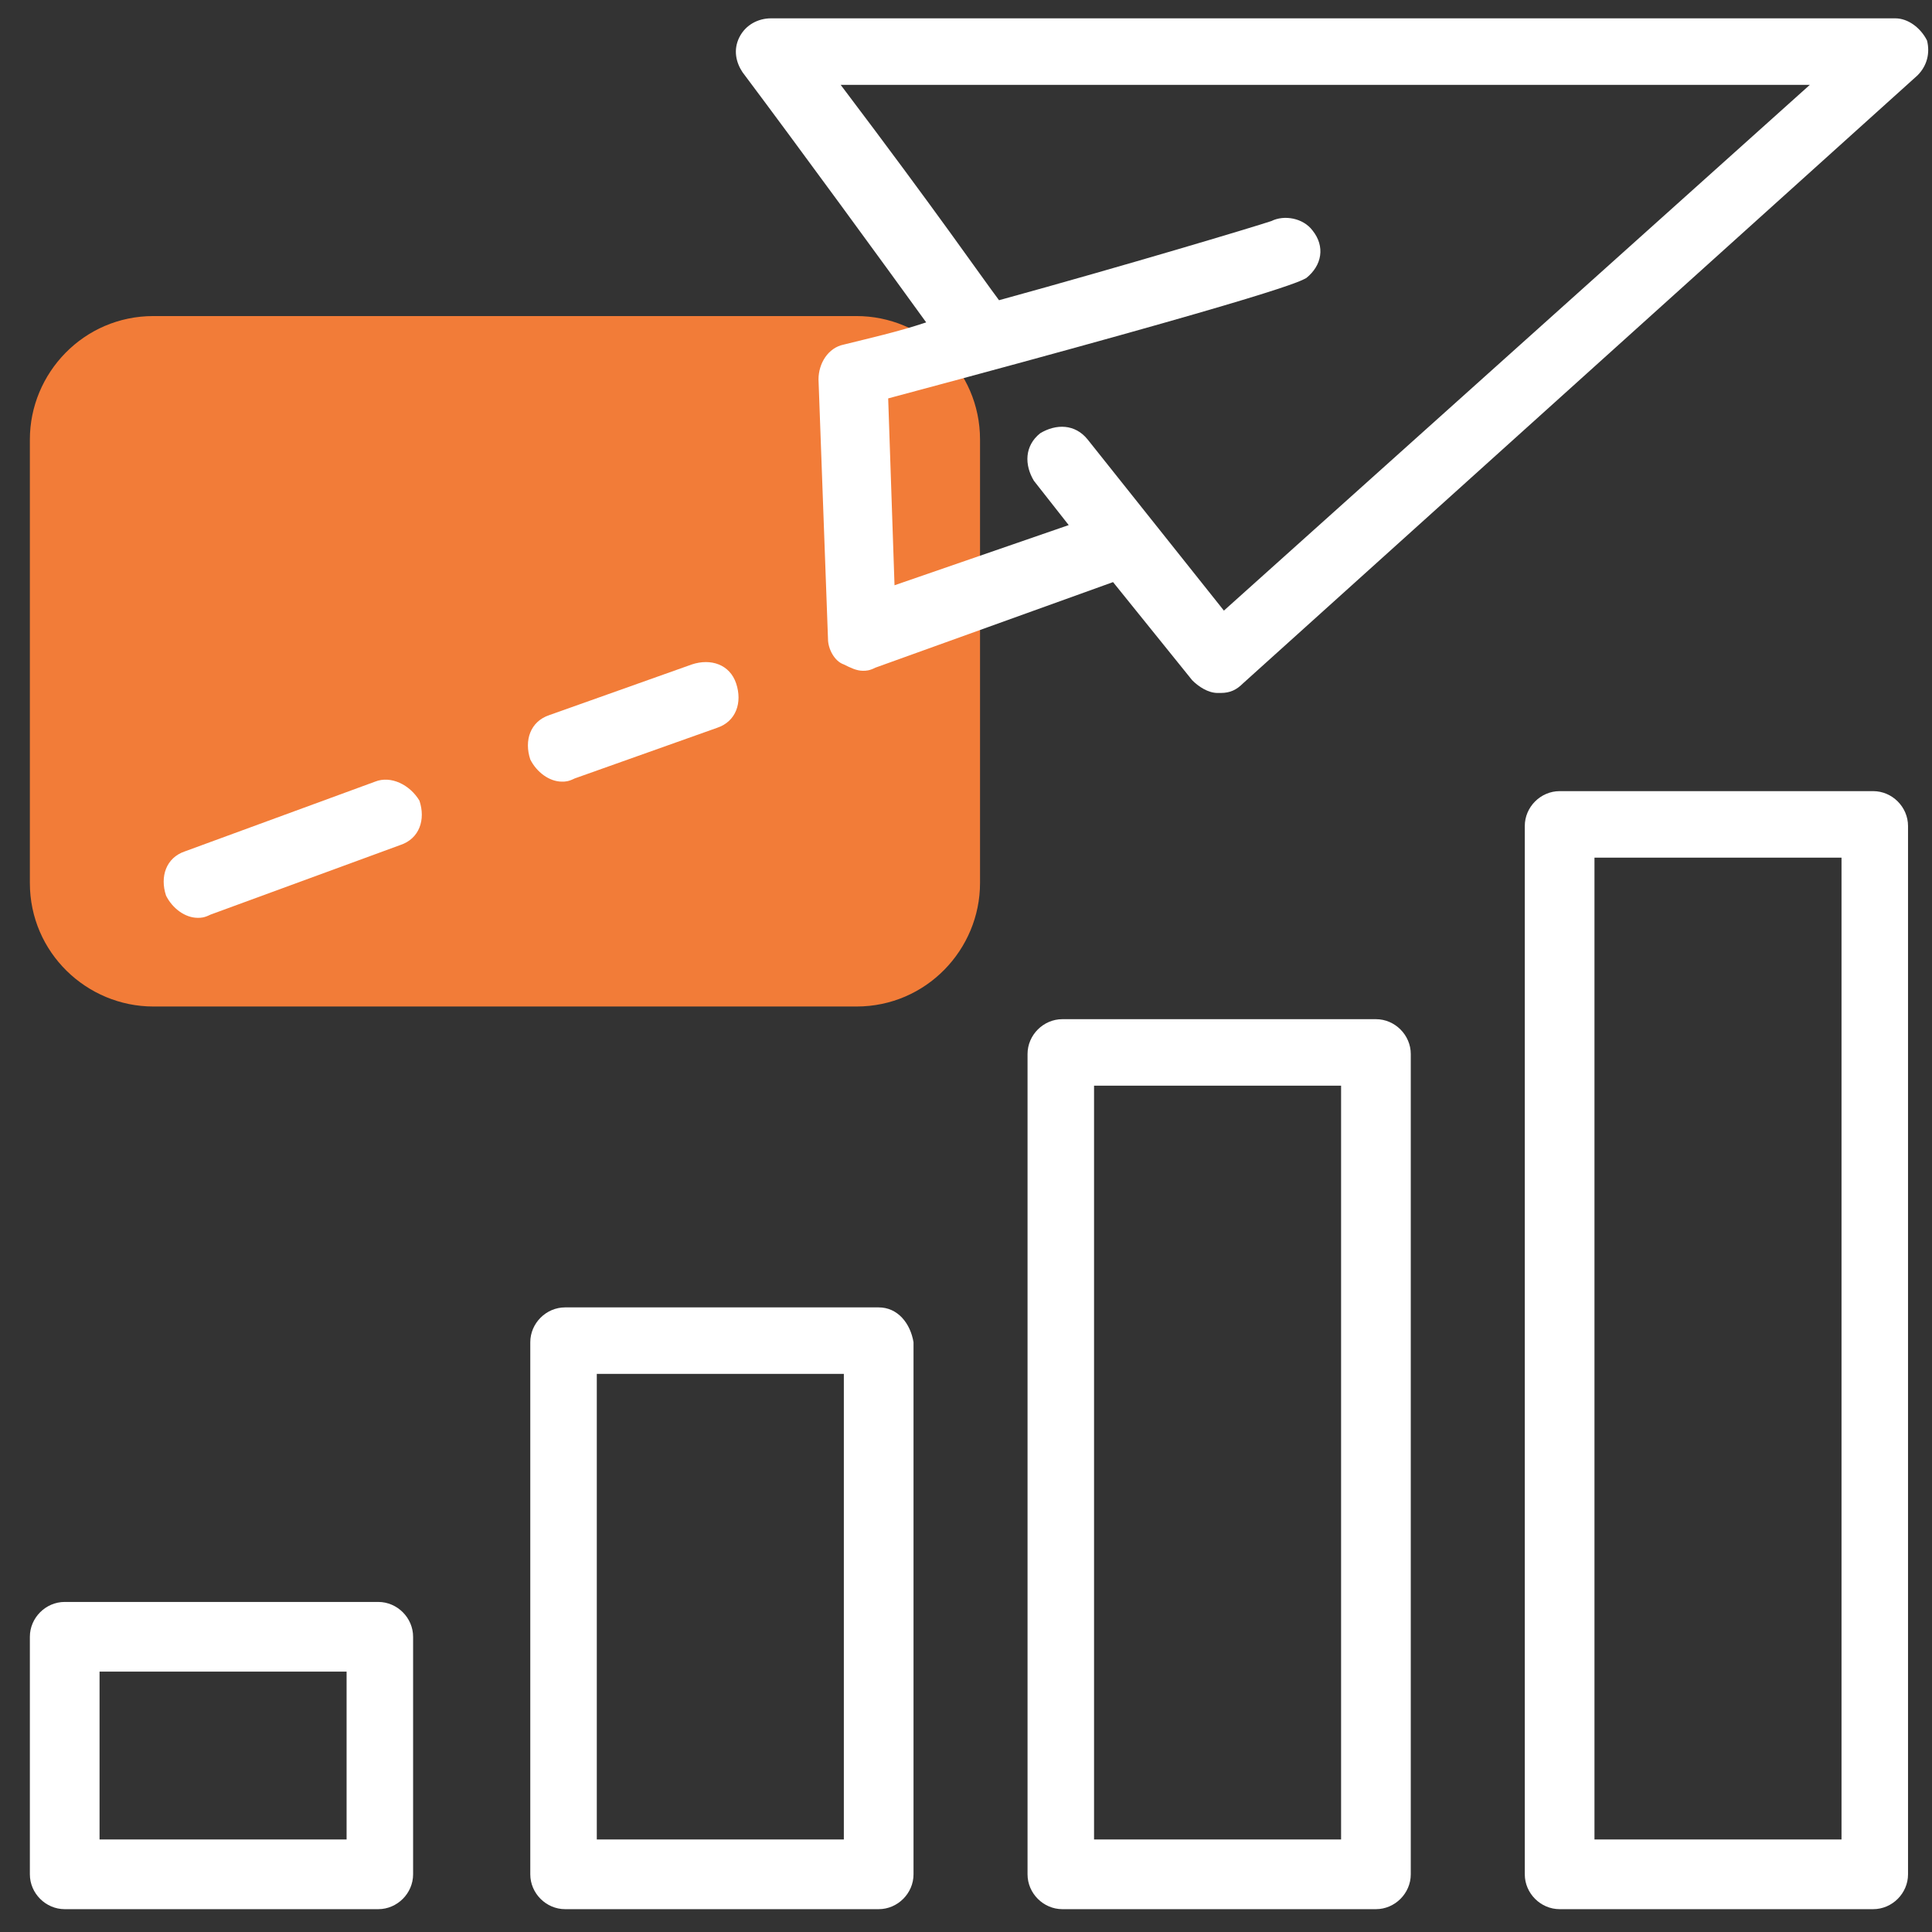
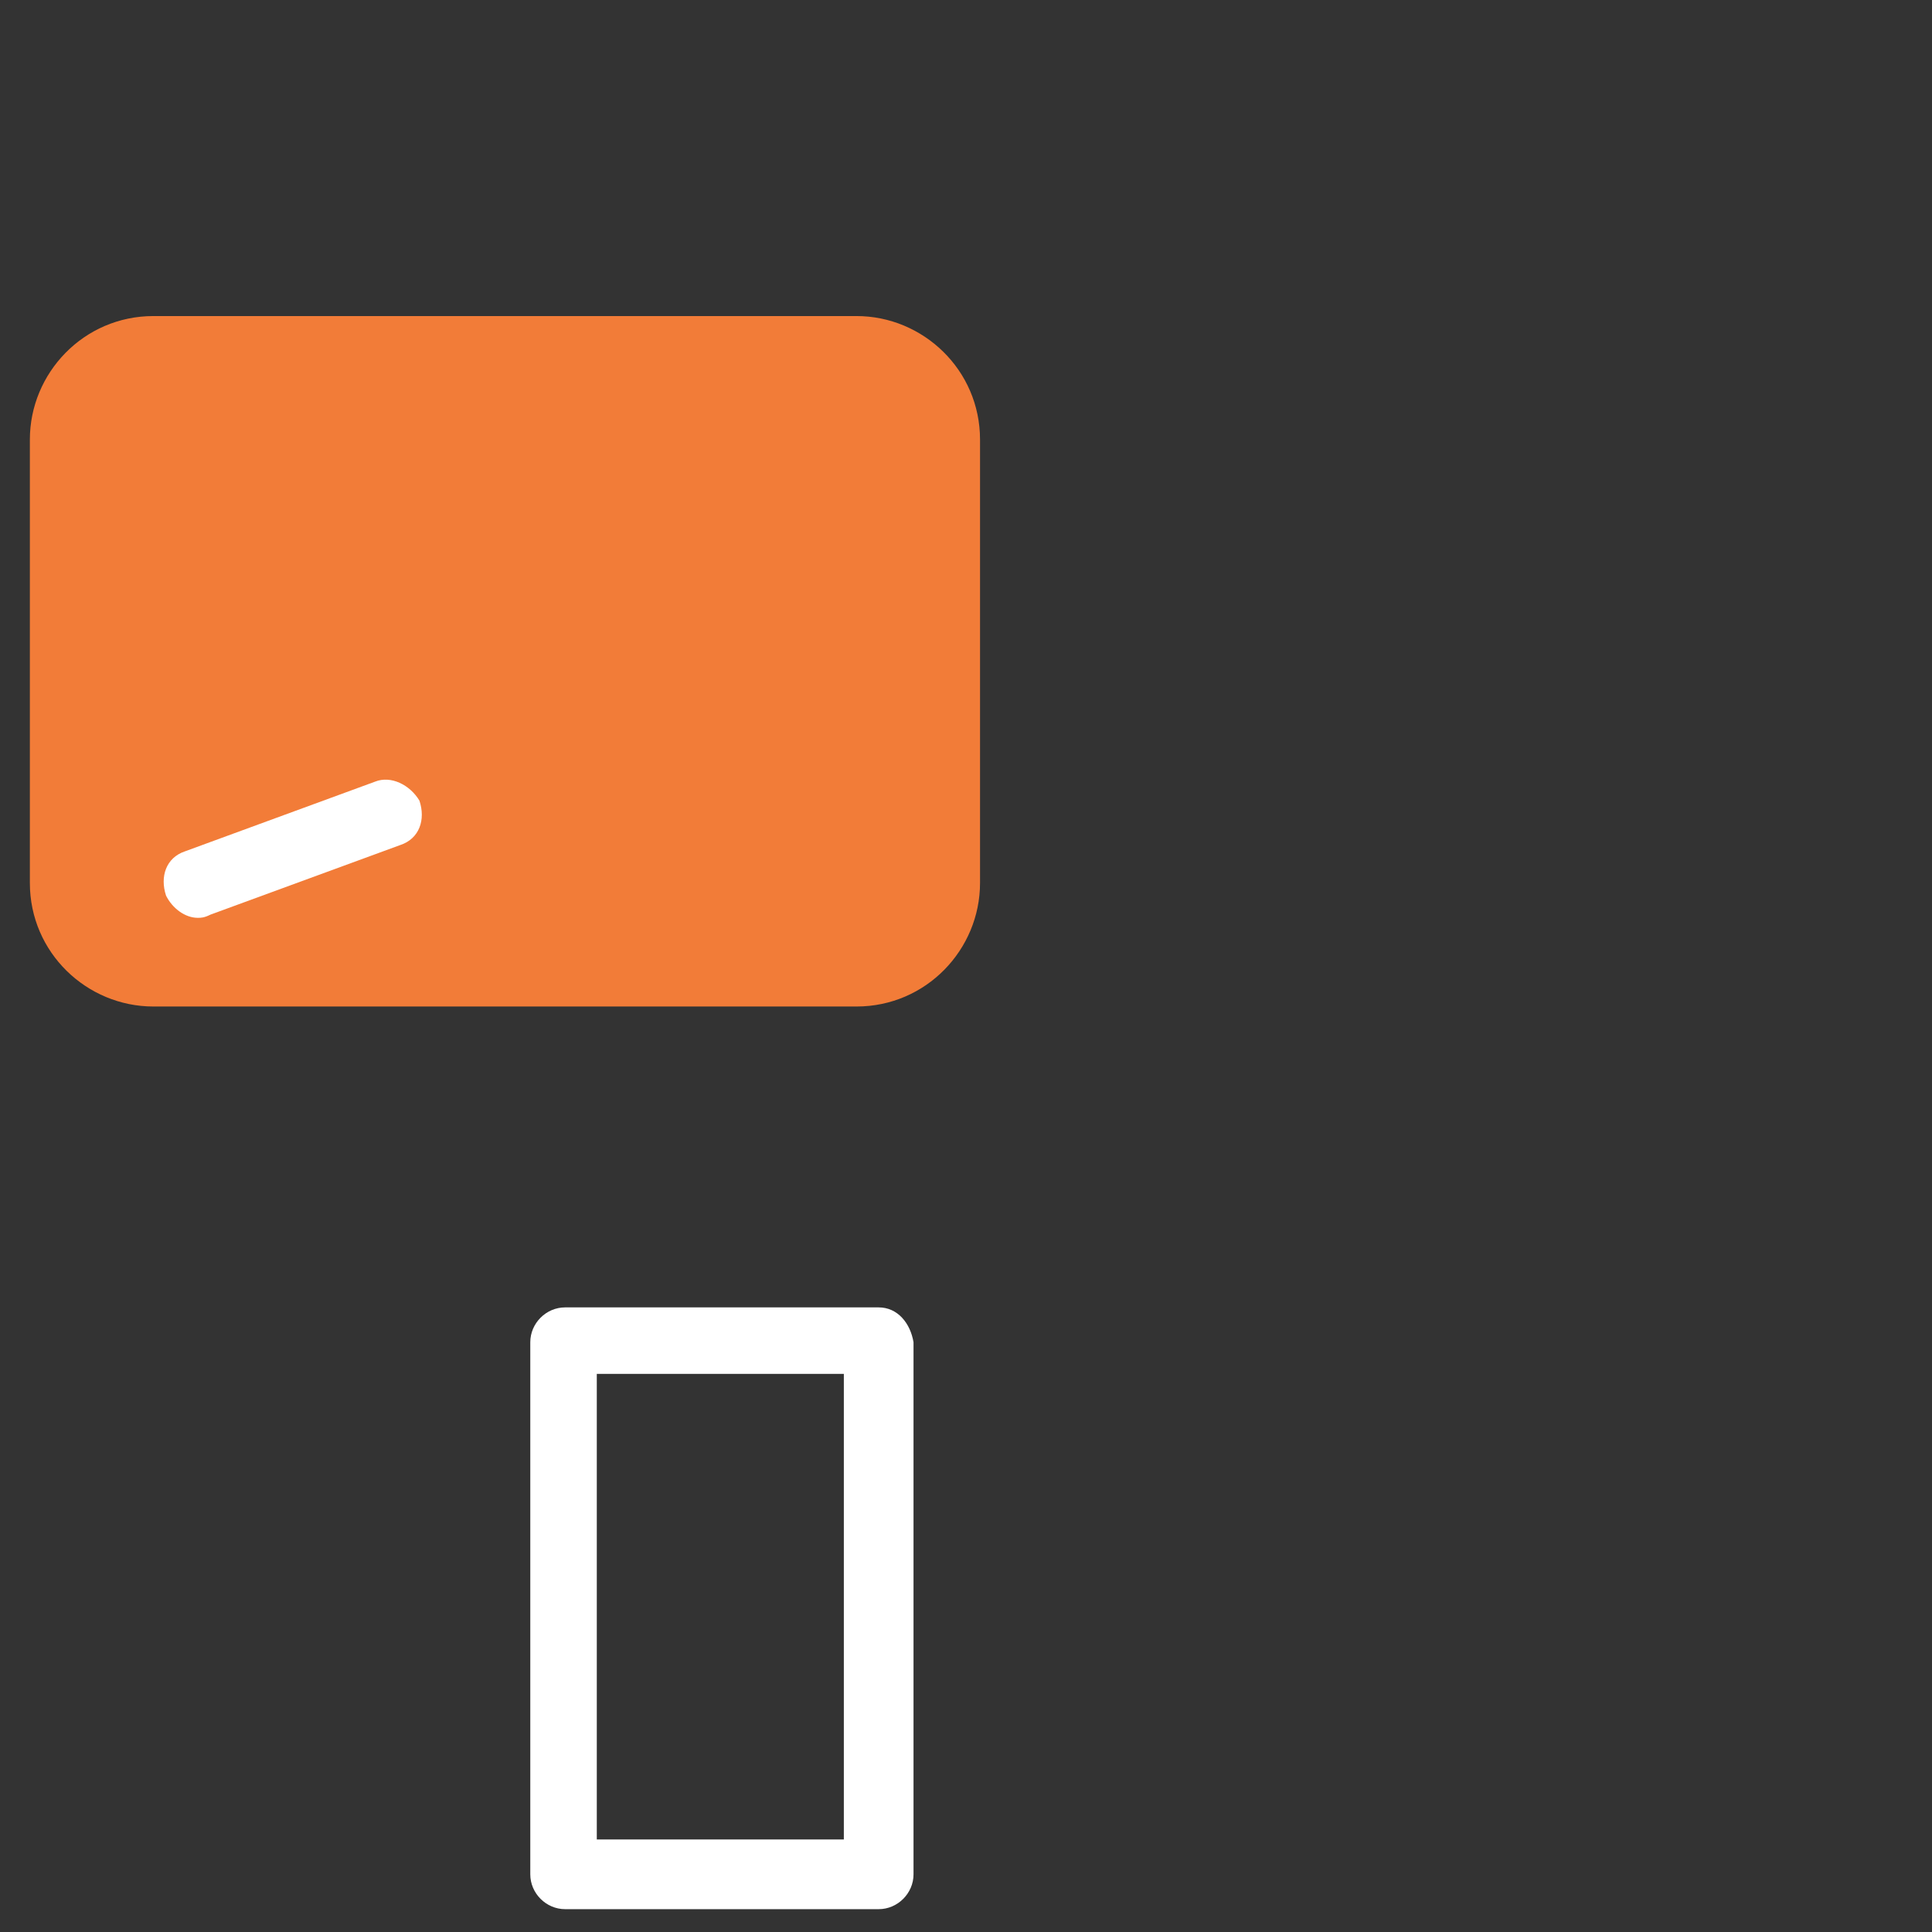
<svg xmlns="http://www.w3.org/2000/svg" viewBox="0 0 61.00 61.00" data-guides="{&quot;vertical&quot;:[],&quot;horizontal&quot;:[]}">
  <rect x="0" y="0" width="61.00" height="61.00" fill="#333333" stroke="none" />
  <defs />
  <path fill="#F27C38" stroke="none" fill-opacity="1" stroke-width="1" stroke-opacity="1" id="tSvga9737ba4da" title="Path 1" d="M27.043 31.779C19.643 31.779 12.243 31.779 4.843 31.779C2.743 31.779 0.943 30.079 0.943 27.879C0.943 23.212 0.943 18.546 0.943 13.879C0.943 11.779 2.643 9.979 4.843 9.979C12.243 9.979 19.643 9.979 27.043 9.979C29.143 9.979 30.943 11.679 30.943 13.879C30.943 18.546 30.943 23.212 30.943 27.879C30.943 29.979 29.243 31.779 27.043 31.779Z" />
-   <path fill="#ffffff" stroke="none" fill-opacity="1" stroke-width="1" stroke-opacity="1" id="tSvg194b2057787" title="Path 2" d="M11.943 50.579C8.643 50.579 5.343 50.579 2.043 50.579C1.443 50.579 0.943 51.079 0.943 51.679C0.943 54.179 0.943 56.679 0.943 59.179C0.943 59.779 1.443 60.279 2.043 60.279C5.343 60.279 8.643 60.279 11.943 60.279C12.543 60.279 13.043 59.779 13.043 59.179C13.043 56.679 13.043 54.179 13.043 51.679C13.043 51.079 12.543 50.579 11.943 50.579ZM10.943 58.079C8.343 58.079 5.743 58.079 3.143 58.079C3.143 56.312 3.143 54.546 3.143 52.779C5.743 52.779 8.343 52.779 10.943 52.779C10.943 54.546 10.943 56.312 10.943 58.079Z" />
  <path fill="#ffffff" stroke="none" fill-opacity="1" stroke-width="1" stroke-opacity="1" id="tSvgc6ee6d1cab" title="Path 3" d="M27.743 41.279C24.443 41.279 21.143 41.279 17.843 41.279C17.243 41.279 16.743 41.779 16.743 42.379C16.743 47.979 16.743 53.579 16.743 59.179C16.743 59.779 17.243 60.279 17.843 60.279C21.143 60.279 24.443 60.279 27.743 60.279C28.343 60.279 28.843 59.779 28.843 59.179C28.843 53.579 28.843 47.979 28.843 42.379C28.743 41.779 28.343 41.279 27.743 41.279ZM26.643 58.079C24.043 58.079 21.443 58.079 18.843 58.079C18.843 53.179 18.843 48.279 18.843 43.379C21.443 43.379 24.043 43.379 26.643 43.379C26.643 48.279 26.643 53.179 26.643 58.079Z" />
-   <path fill="#ffffff" stroke="none" fill-opacity="1" stroke-width="1" stroke-opacity="1" id="tSvgf851614ce1" title="Path 4" d="M43.443 32.179C40.143 32.179 36.843 32.179 33.543 32.179C32.943 32.179 32.443 32.679 32.443 33.279C32.443 41.913 32.443 50.546 32.443 59.179C32.443 59.779 32.943 60.279 33.543 60.279C36.843 60.279 40.143 60.279 43.443 60.279C44.043 60.279 44.543 59.779 44.543 59.179C44.543 50.546 44.543 41.913 44.543 33.279C44.543 32.679 44.043 32.179 43.443 32.179ZM42.343 58.079C39.743 58.079 37.143 58.079 34.543 58.079C34.543 50.146 34.543 42.212 34.543 34.279C37.143 34.279 39.743 34.279 42.343 34.279C42.343 42.212 42.343 50.146 42.343 58.079Z" />
-   <path fill="#ffffff" stroke="none" fill-opacity="1" stroke-width="1" stroke-opacity="1" id="tSvg64549aa2e3" title="Path 5" d="M59.143 24.979C55.843 24.979 52.543 24.979 49.243 24.979C48.643 24.979 48.143 25.479 48.143 26.079C48.143 37.112 48.143 48.146 48.143 59.179C48.143 59.779 48.643 60.279 49.243 60.279C52.543 60.279 55.843 60.279 59.143 60.279C59.743 60.279 60.243 59.779 60.243 59.179C60.243 48.146 60.243 37.112 60.243 26.079C60.243 25.479 59.743 24.979 59.143 24.979ZM58.143 58.079C55.543 58.079 52.943 58.079 50.343 58.079C50.343 47.746 50.343 37.412 50.343 27.079C52.943 27.079 55.543 27.079 58.143 27.079C58.143 37.412 58.143 47.746 58.143 58.079Z" />
-   <path fill="#ffffff" stroke="none" fill-opacity="1" stroke-width="1" stroke-opacity="1" id="tSvg114287ebd88" title="Path 6" d="M60.843 1.279C60.643 0.879 60.243 0.579 59.843 0.579C48.01 0.579 36.176 0.579 24.343 0.579C23.943 0.579 23.543 0.779 23.343 1.179C23.143 1.579 23.243 1.979 23.443 2.279C25.243 4.679 27.943 8.379 29.243 10.179C28.343 10.479 27.443 10.679 26.643 10.879C26.143 10.979 25.843 11.479 25.843 11.979C25.943 14.712 26.043 17.446 26.143 20.179C26.143 20.479 26.343 20.879 26.643 20.979C26.843 21.079 27.043 21.179 27.243 21.179C27.343 21.179 27.443 21.179 27.643 21.079C30.143 20.179 32.643 19.279 35.143 18.379C35.976 19.412 36.81 20.446 37.643 21.479C37.843 21.679 38.143 21.879 38.443 21.879C38.476 21.879 38.51 21.879 38.543 21.879C38.843 21.879 39.043 21.779 39.243 21.579C46.343 15.179 53.443 8.779 60.543 2.379C60.843 2.079 60.943 1.679 60.843 1.279ZM38.643 19.279C37.21 17.479 35.776 15.679 34.343 13.879C33.943 13.379 33.343 13.379 32.843 13.679C32.343 14.079 32.343 14.679 32.643 15.179C33.01 15.646 33.376 16.112 33.743 16.579C31.91 17.212 30.076 17.846 28.243 18.479C28.176 16.512 28.11 14.546 28.043 12.579C40.743 9.179 41.043 8.879 41.243 8.779C41.743 8.379 41.843 7.779 41.443 7.279C41.143 6.879 40.543 6.779 40.143 6.979C39.543 7.179 35.543 8.379 31.543 9.479C30.943 8.679 29.643 6.779 26.543 2.679C36.743 2.679 46.943 2.679 57.143 2.679C50.976 8.212 44.81 13.746 38.643 19.279Z" />
  <path fill="#ffffff" stroke="none" fill-opacity="1" stroke-width="1" stroke-opacity="1" id="tSvg7e2c4afbc" title="Path 7" d="M11.843 24.679C9.843 25.412 7.843 26.146 5.843 26.879C5.243 27.079 5.043 27.679 5.243 28.279C5.443 28.679 5.843 28.979 6.243 28.979C6.343 28.979 6.443 28.979 6.643 28.879C8.643 28.146 10.643 27.412 12.643 26.679C13.243 26.479 13.443 25.879 13.243 25.279C12.943 24.779 12.343 24.479 11.843 24.679Z" />
-   <path fill="#ffffff" stroke="none" fill-opacity="1" stroke-width="1" stroke-opacity="1" id="tSvg12e51675b34" title="Path 8" d="M17.743 24.679C17.843 24.679 17.943 24.679 18.143 24.579C19.643 24.046 21.143 23.513 22.643 22.979C23.243 22.779 23.443 22.179 23.243 21.579C23.043 20.979 22.443 20.779 21.843 20.979C20.343 21.513 18.843 22.046 17.343 22.579C16.743 22.779 16.543 23.379 16.743 23.979C16.943 24.379 17.343 24.679 17.743 24.679Z" />
</svg>